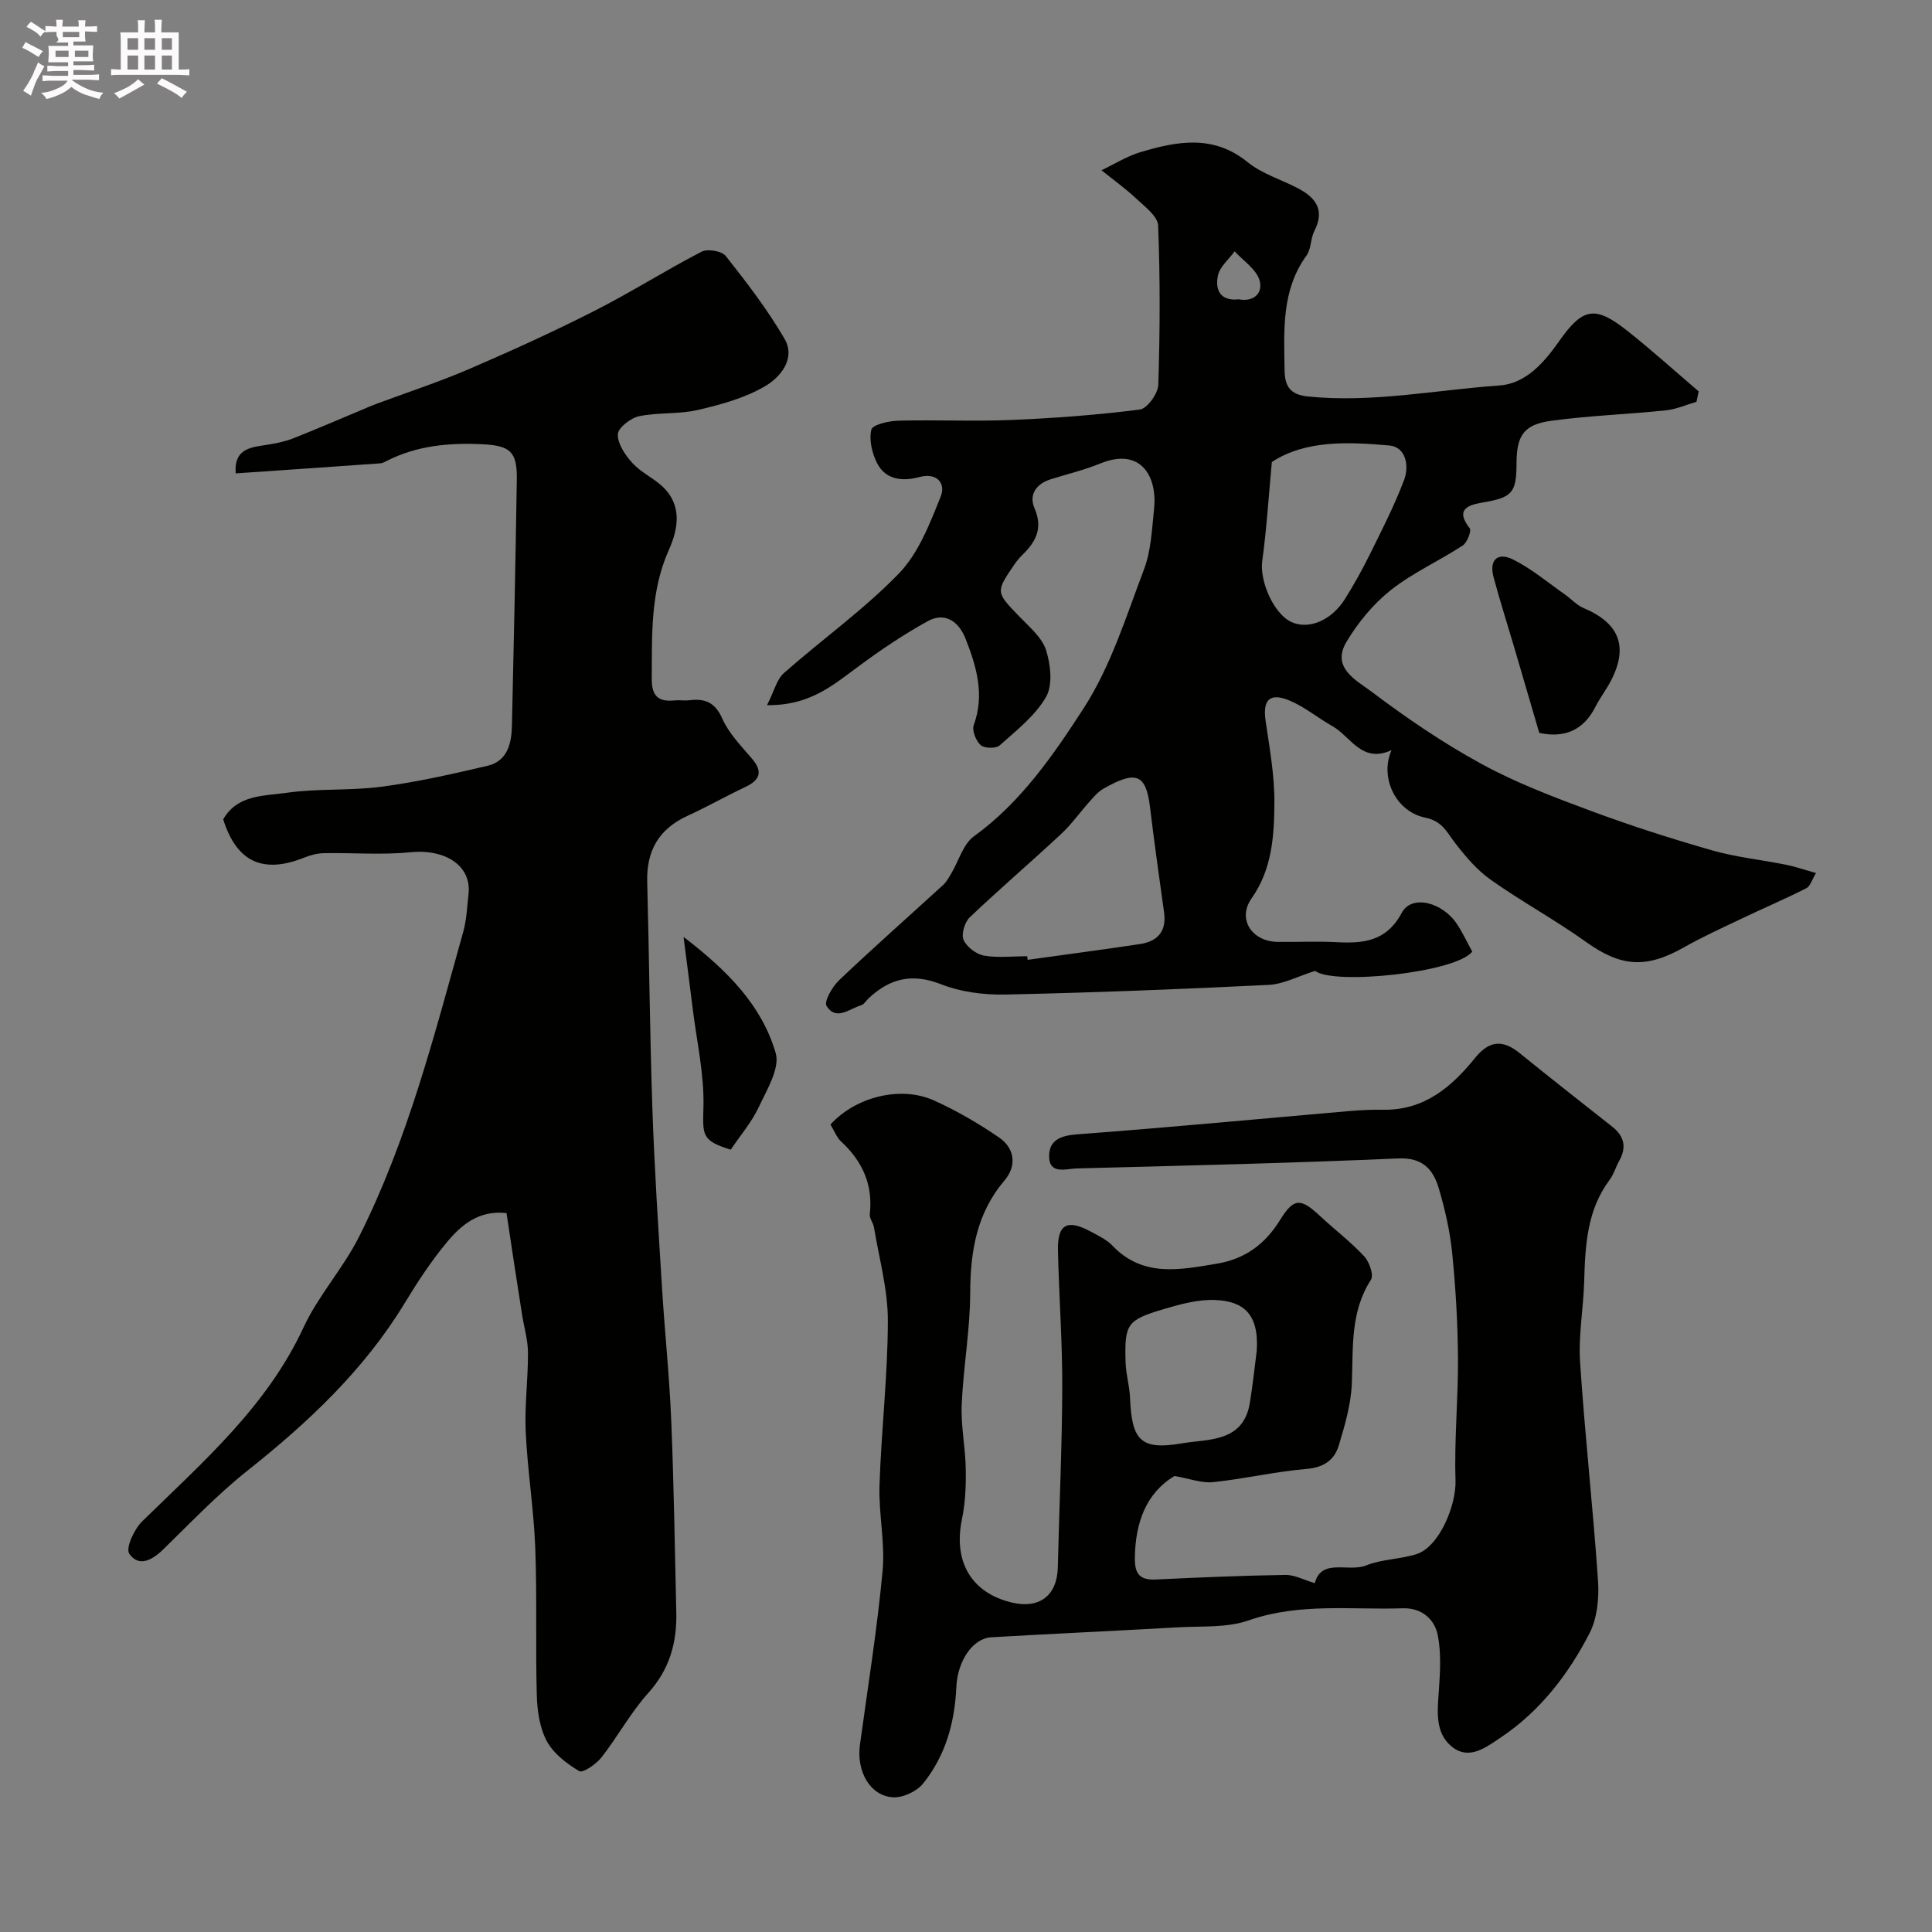
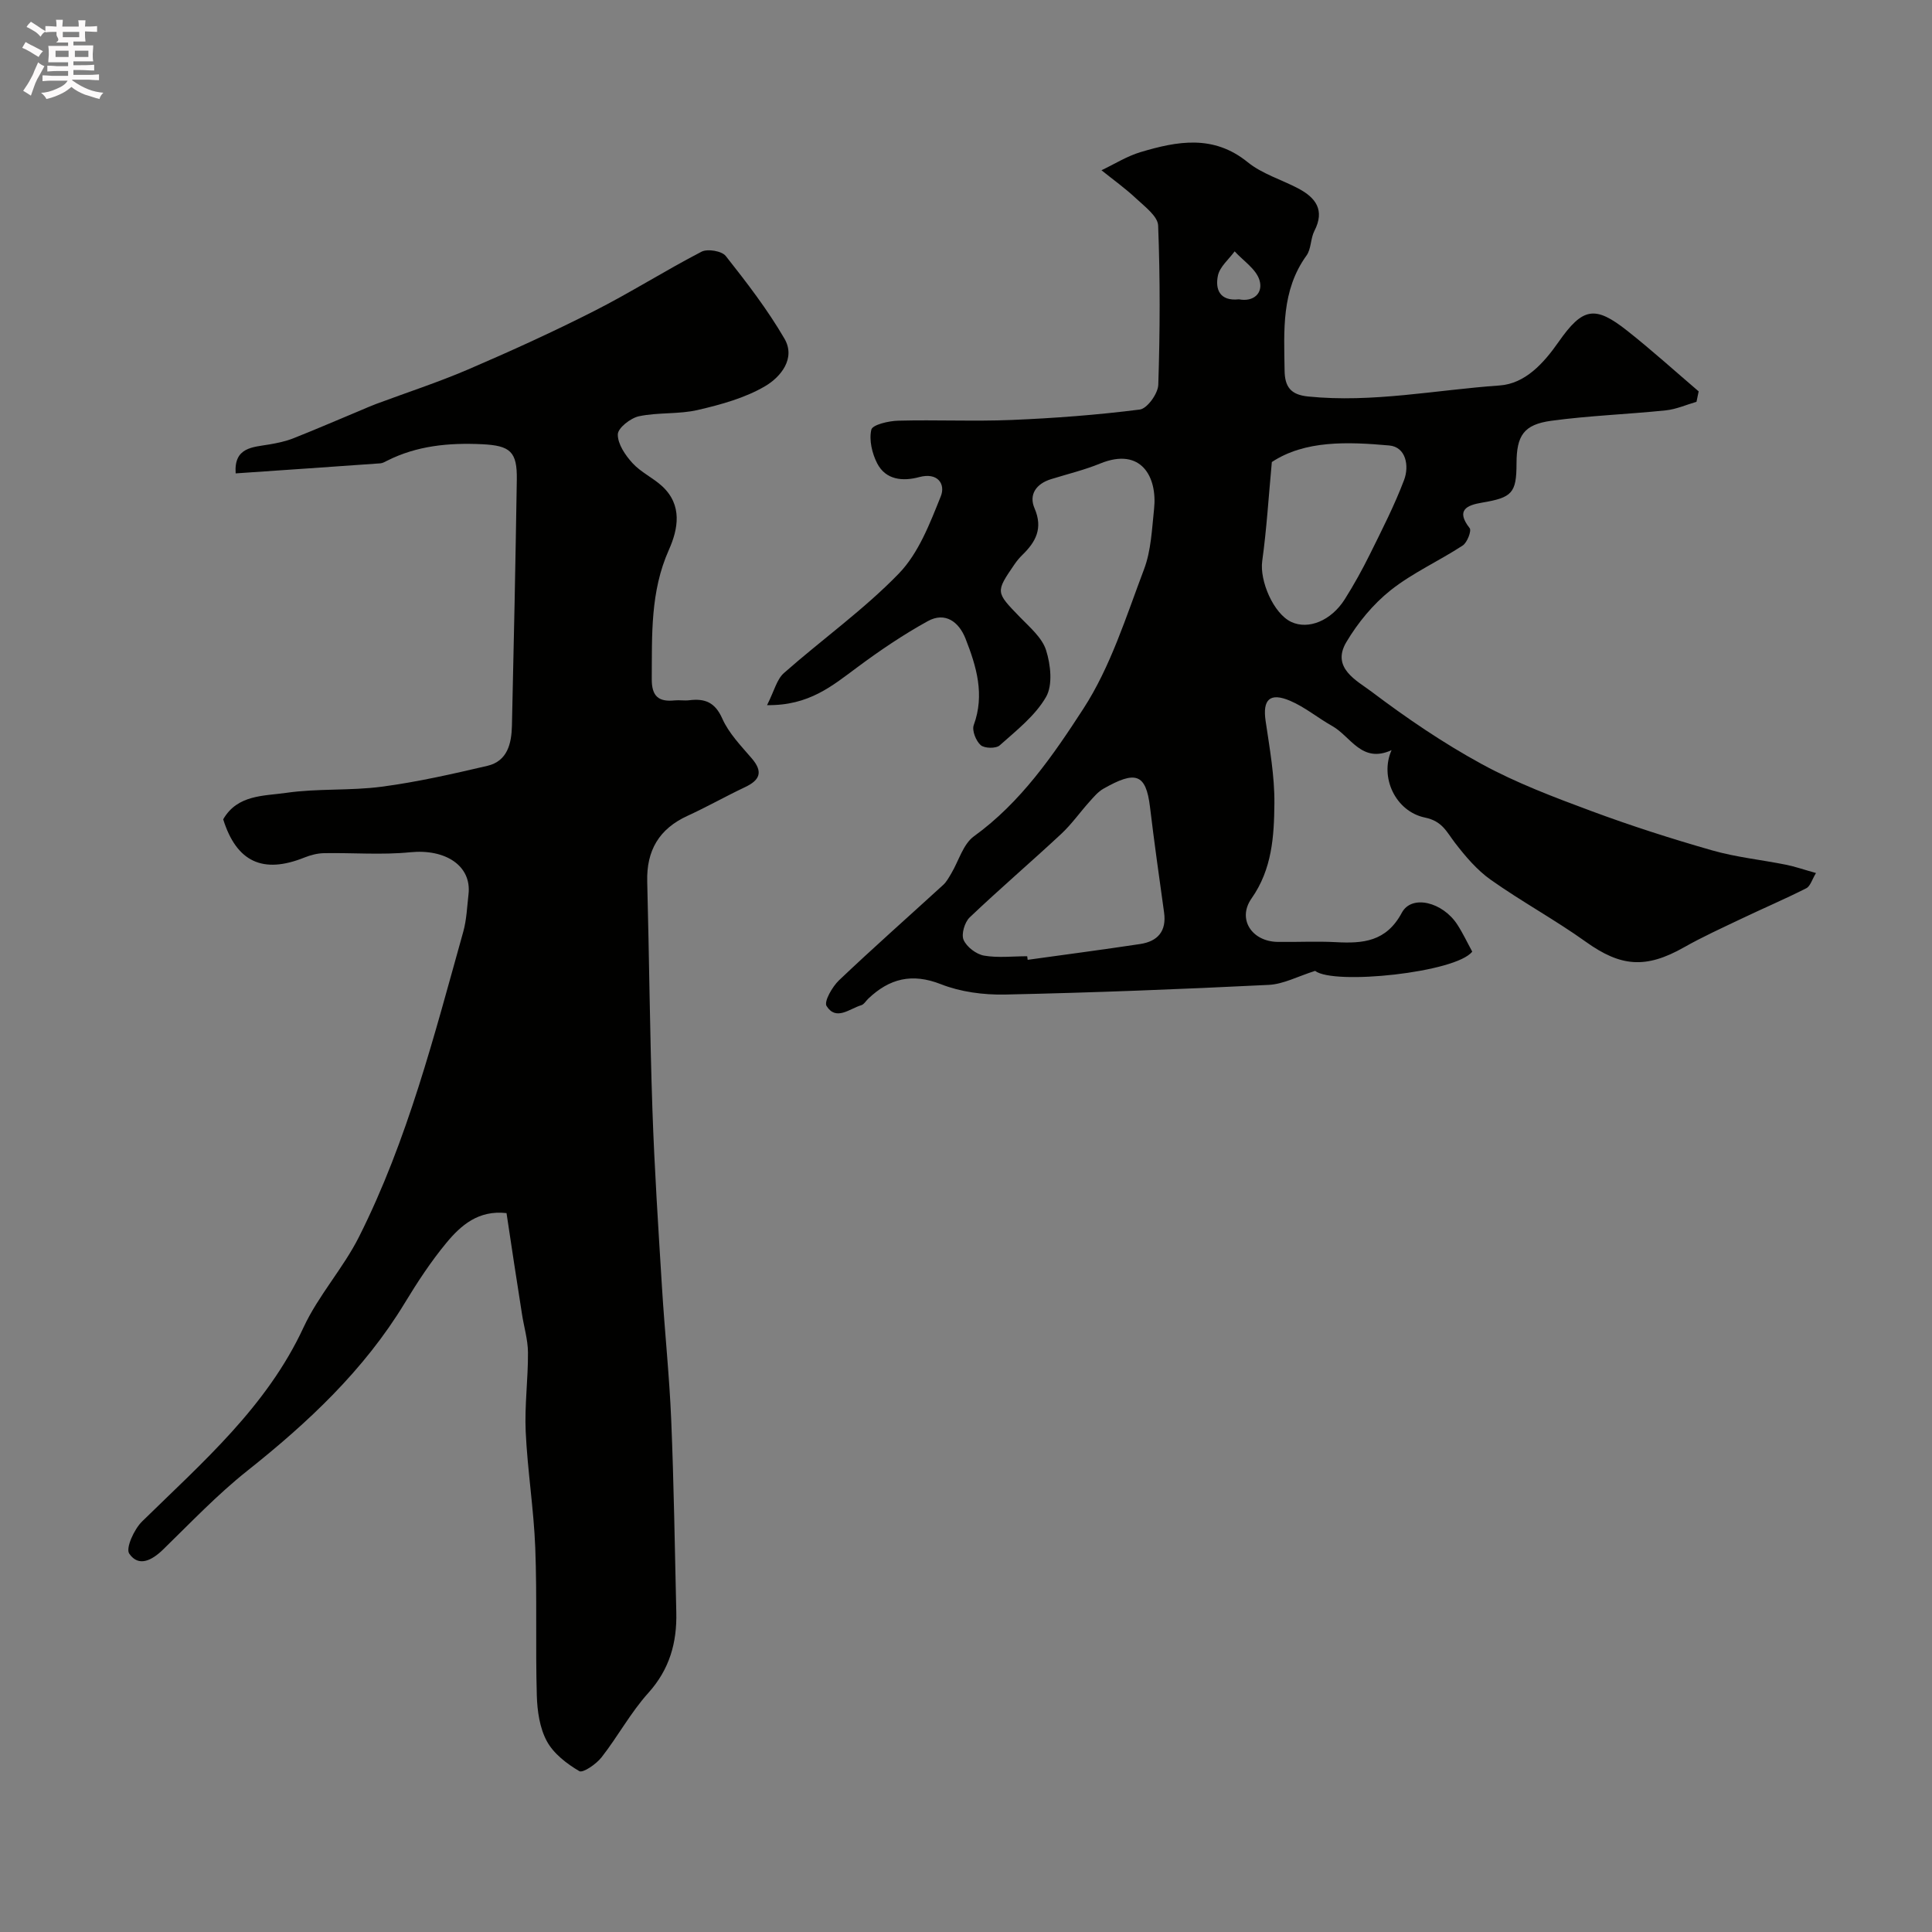
<svg xmlns="http://www.w3.org/2000/svg" enable-background="new 0 0 400 400" viewBox="0 0 400 400">
  <rect x="0" y="0" width="400" height="400" fill="#808080" stroke="none" />
  <path d="m6.8 9.5c.6.3 1.3.7 2.1 1.1-.4.4-.7.8-.9 1.2-.7-.4-1.3-.8-1.8-1.1s-1.1-.6-1.6-.8c.2-.4.5-.8.7-1.2.4.2.8.5 1.5.8zm.9 6.9c-.3.6-.5 1.1-.7 1.7s-.4 1.1-.6 1.7c-.6-.4-1.1-.7-1.6-1 .7-1 1.2-1.8 1.5-2.4.3-.5.6-1.1.8-1.7.3-.6.5-1.2.8-1.8.3.3.8.6 1.3.8-.7 1.3-1.2 2.2-1.5 2.7zm.1-11c.4.3 1 .7 1.7 1.1-.5.2-.8.6-1.1 1.1-.5-.6-1-1-1.4-1.2s-.9-.6-1.5-.8c.2-.4.5-.7.9-1.1.5.3.9.6 1.4.9zm10.5 13.1c1 .4 2 .6 3.1.7-.4.4-.7.8-.8 1.3-.9-.2-1.9-.6-3-.9-1-.4-2-.9-2.8-1.6-.5.4-1.1.9-1.9 1.3s-1.9.9-3.3 1.2c-.1-.3-.5-.8-1.1-1.3 1 0 2.1-.3 3.2-.8 1.2-.5 1.9-1 2.3-1.7h-3.2c-.4 0-1 0-2 .1v-1.2c1 0 1.7.1 2 .1h3.3v-1h-2.3c-.2 0-.9 0-2 .1v-1.2c1.2 0 1.9.1 2 .1h2.3v-.8h-4.1c0-.7.1-1.2.1-1.6 0-.5 0-1.1-.1-1.8h4.1v-.7h-2.5c1-.6.1-1.1.1-1.6v-.6h-.5c-.4 0-1 0-1.8.1v-1.3c1.2 0 1.9.1 2.1.1h.2c0-.3 0-.8-.1-1.4h1.4c0 .6-.1 1-.1 1.4h3.4c0-.4 0-.8-.1-1.3h1.5c0 .4-.1.9-.1 1.3.7 0 1.5 0 2.5-.1v1.2c-1 0-1.8-.1-2.5-.1v.6c0 .3 0 .8.1 1.5h-2.5v.8h4.1c0 .7-.1 1.3-.1 1.8s0 1 .1 1.5h-4.1v.8h1.4c.8 0 1.8 0 2.9-.1v1.2c-1 0-1.9-.1-2.8-.1h-1.5v1h3.2c.3 0 1 0 2.1-.1v1.2c-1.1 0-1.8-.1-2.1-.1h-3.4l-.1.1c1.4 1 2.4 1.5 3.4 1.9zm-4.1-6.7v-1.3h-2.7v1.3zm2.2-4.1v-1.1h-3.4v1.1zm1.9 4.1v-1.3h-2.8v1.3z" fill="#fcfafa" />
-   <path d="m37 6.7v2.3 5.4c1 0 1.8 0 2.2-.1v1.3c-.6 0-1.5-.1-2.5-.1h-11.9c-.7 0-1.3 0-1.8.1v-1.3c.5 0 1.1.1 2 .1v-5.2c0-1 0-1.8-.1-2.5h3.7c0-1.3 0-2.1-.1-2.5h1.5c0 .4-.1 1.3-.1 2.5h2.2c0-1.2 0-2.1-.1-2.6h1.5c0 .4-.1 1.3-.1 2.6zm-12.3 13.7c-.3-.4-.7-.8-1.1-1.1 1.1-.4 2.1-.9 2.9-1.3.8-.5 1.5-1 2.1-1.6.4.4.9.8 1.3 1.1-2.5 1.4-4.2 2.4-5.2 2.9zm3.9-10.1v-2.4h-2.2v2.4zm0 4.1v-2.9h-2.2v2.9zm3.5-4.1v-2.4h-2.2v2.4zm0 4.1v-2.9h-2.2v2.9zm.4 2.9 1-1.1c.6.3 1.4.7 2.5 1.3s2 1.1 2.7 1.5c-.4.4-.8.8-1.1 1.3-.8-.8-2.5-1.7-5.1-3zm3.1-7v-2.4h-2.1v2.4zm0 4.1v-2.9h-2.1v2.9z" fill="#fcfafa" />
  <g fill="#010100">
    <path d="m104.87 251.16c-5.82-.66-9.45 2.53-12.46 6.17-3.21 3.88-6 8.14-8.62 12.46-8.43 13.89-20 24.72-32.6 34.73-6.21 4.93-11.72 10.74-17.42 16.29-2.29 2.23-5.05 3.71-7.01.86-.78-1.13 1.01-5.05 2.65-6.66 12.52-12.27 25.81-23.74 33.44-40.2 3.06-6.59 8.19-12.21 11.47-18.72 10.08-20.03 15.58-41.7 21.59-63.17.7-2.5.79-5.17 1.09-7.77.68-5.9-4.77-9.43-12.06-8.7-5.9.59-11.9.08-17.85.19-1.36.02-2.78.39-4.06.9-8.6 3.46-14.06.91-16.82-7.91 2.95-5.13 8.42-4.81 13.05-5.48 6.51-.94 13.23-.41 19.76-1.27 7.36-.97 14.64-2.63 21.88-4.32 4.17-.97 5-4.63 5.09-8.28.4-16.99.74-33.98 1.01-50.97.09-5.8-1.33-7.06-7.22-7.34-6.83-.32-13.47.29-19.68 3.44-.43.22-.9.49-1.36.52-9.95.71-19.91 1.39-29.95 2.08-.38-5.44 3.53-5.41 7.01-6 1.68-.29 3.38-.65 4.95-1.27 4.66-1.85 9.27-3.84 13.89-5.77 1.05-.44 2.09-.91 3.16-1.31 6.38-2.38 12.87-4.49 19.12-7.17 8.8-3.78 17.53-7.75 26.06-12.08 7.56-3.83 14.74-8.4 22.27-12.3 1.24-.64 4.18-.15 5 .88 4.34 5.49 8.65 11.09 12.16 17.12 2.41 4.13-.84 7.98-3.96 9.82-4.19 2.47-9.16 3.83-13.97 4.95-3.95.92-8.21.46-12.19 1.3-1.74.37-4.36 2.43-4.38 3.75-.03 2 1.55 4.32 3.04 5.95 1.73 1.9 4.25 3.04 6.16 4.8 4.21 3.91 3.31 8.82 1.37 13.17-3.86 8.63-3.48 17.63-3.54 26.69-.03 3.62 1.4 4.82 4.75 4.47.99-.1 2.01.09 3-.03 3.23-.4 5.34.39 6.85 3.79 1.35 3.05 3.87 5.64 6.1 8.24 2.41 2.81 1.69 4.51-1.41 5.97-4 1.89-7.85 4.08-11.87 5.92-5.91 2.7-8.53 7.19-8.36 13.63.41 15.76.54 31.54 1.08 47.3.42 12.21 1.22 24.41 1.97 36.6.56 9.21 1.54 18.39 1.92 27.61.55 13.25.74 26.51 1.05 39.77.15 6.27-1.38 11.79-5.79 16.69-3.66 4.06-6.31 9.02-9.7 13.35-1.1 1.4-3.85 3.29-4.6 2.84-2.6-1.53-5.33-3.63-6.72-6.21-1.48-2.74-1.98-6.26-2.07-9.46-.29-10.19.07-20.39-.32-30.57-.31-8.03-1.61-16.01-1.98-24.04-.25-5.45.51-10.94.47-16.41-.02-2.67-.85-5.33-1.25-8-1.1-6.9-2.13-13.82-3.19-20.84z" />
    <path d="m158.81 145.99c1.49-2.94 2.01-5.33 3.49-6.64 7.88-6.96 16.54-13.11 23.81-20.62 4.08-4.22 6.42-10.37 8.68-16 .98-2.44-.57-5.01-4.49-3.95-3.33.9-6.9.63-8.69-2.85-1.06-2.06-1.71-4.84-1.21-6.97.24-1.03 3.58-1.81 5.54-1.86 7.83-.21 15.67.17 23.49-.15 8.87-.37 17.76-1.04 26.56-2.16 1.53-.2 3.76-3.3 3.82-5.12.36-10.99.4-22-.03-32.98-.08-1.92-2.76-3.91-4.52-5.56-2.25-2.12-4.79-3.93-7.21-5.88 2.69-1.28 5.28-2.92 8.1-3.76 7.6-2.27 15.08-3.67 22.17 2.09 2.98 2.42 6.96 3.59 10.44 5.42 3.65 1.92 5.59 4.5 3.37 8.81-.81 1.57-.64 3.72-1.63 5.09-5.25 7.27-4.65 15.54-4.54 23.79.04 3.41 1.27 5.04 4.87 5.4 13.34 1.35 26.44-1.36 39.62-2.28 5.33-.37 9.13-4.58 12.24-9.02 5-7.15 7.53-7.59 14.2-2.32 5.08 4.01 9.88 8.36 14.8 12.56-.15.72-.3 1.44-.45 2.16-2.12.61-4.2 1.55-6.36 1.77-7.9.82-15.86 1.09-23.72 2.16-5.71.78-7.17 3.08-7.18 8.84-.01 6.14-.92 7.06-7.17 8.11-3.07.52-5.48 1.52-2.53 5.28.42.54-.51 2.98-1.44 3.59-4.9 3.21-10.37 5.65-14.92 9.26-3.64 2.89-6.8 6.74-9.18 10.75-3.17 5.35 2.2 7.97 5.22 10.25 7.26 5.48 14.85 10.65 22.83 15 7.19 3.92 14.97 6.86 22.68 9.72 8.21 3.05 16.58 5.73 25.01 8.14 4.97 1.42 10.19 1.95 15.28 2.97 1.88.38 3.71 1.02 6.22 1.72-.81 1.33-1.17 2.74-2.02 3.16-4.44 2.25-9.03 4.2-13.52 6.35-3.96 1.89-7.97 3.71-11.78 5.87-7.93 4.49-13.1 4.03-20.33-1.14-6.36-4.55-13.28-8.31-19.67-12.83-2.86-2.02-5.26-4.85-7.42-7.66-1.74-2.26-2.61-4.49-6.21-5.23-6.11-1.27-9.43-8.38-6.92-13.96-6.21 2.83-8.44-2.85-12.31-5.01-2.96-1.66-5.63-3.91-8.72-5.22-4.2-1.78-5.69-.21-5.05 4.17.83 5.66 1.87 11.38 1.82 17.07-.06 6.8-.47 13.63-4.73 19.69-3 4.26.04 8.92 5.41 9 4 .06 8.01-.16 11.99.05 5.67.31 10.49-.07 13.72-6.1 2.05-3.82 8.47-2.19 11.48 2.46 1.15 1.77 2.05 3.7 3.09 5.6-3.32 4.34-28.65 6.99-32.53 3.99-3.56 1.12-6.55 2.75-9.61 2.9-18.18.9-36.38 1.61-54.57 2-4.44.09-9.2-.53-13.29-2.14-6.01-2.36-10.67-1.17-15.05 3-.48.46-.88 1.18-1.45 1.35-2.43.72-5.2 3.31-7.18.16-.57-.92 1.19-4 2.59-5.33 7.06-6.71 14.37-13.16 21.56-19.74.7-.64 1.17-1.54 1.67-2.37 1.55-2.6 2.45-6.07 4.69-7.69 9.71-7.02 16.41-16.78 22.66-26.42 5.64-8.69 8.84-19.04 12.56-28.87 1.47-3.88 1.63-8.31 2.08-12.52.7-6.54-2.63-12.85-11.14-9.38-3.3 1.35-6.8 2.19-10.21 3.25-3.05.95-4.63 3.18-3.4 6.03 1.79 4.15.26 6.95-2.54 9.67-.59.57-1.12 1.22-1.59 1.9-3.98 5.81-3.92 5.76 1.08 10.93 2.05 2.12 4.61 4.27 5.44 6.88.95 3 1.41 7.21-.01 9.68-2.25 3.9-6.13 6.93-9.59 10.02-.77.69-3.16.64-3.94-.05-.98-.87-1.84-3.02-1.44-4.14 2.32-6.32.56-12.16-1.7-17.91-1.36-3.46-4.2-5.62-7.83-3.61-5.09 2.81-9.95 6.1-14.61 9.57-5.11 3.77-9.93 7.94-18.65 7.81zm53.86 51.99c.03.25.07.49.1.74 7.77-1.08 15.54-2.1 23.29-3.27 3.63-.55 5.49-2.65 4.95-6.53-1.01-7.26-2.04-14.52-2.91-21.8-.84-7.02-3.02-7.59-9.64-3.83-1.12.63-2.02 1.72-2.9 2.7-1.97 2.19-3.69 4.65-5.83 6.65-6.26 5.83-12.77 11.4-18.97 17.3-1.04.99-1.77 3.47-1.26 4.65.64 1.47 2.61 2.97 4.23 3.26 2.89.5 5.95.13 8.94.13zm50.65-102.32c-.68 7.31-1.08 13.94-1.99 20.49-.57 4.08 2.32 10.89 6.02 12.62 3.53 1.65 8.25-.24 11.07-4.7 1.9-3.01 3.63-6.14 5.21-9.33 2.5-5.06 5.08-10.1 7.07-15.36 1.09-2.88.42-6.84-3.08-7.15-8.64-.77-17.45-1.09-24.3 3.43zm-6.81-33.69c3.02.59 5.07-1.28 4.25-3.97-.7-2.3-3.35-4-5.14-5.96-1.21 1.66-3.07 3.18-3.46 5.01-.59 2.77.31 5.36 4.35 4.92z" />
-     <path d="m171.94 232.83c5.16-5.73 14.51-8.1 21.41-5 4.7 2.11 9.24 4.76 13.49 7.67 3.26 2.23 3.71 5.87 1.15 8.88-5.81 6.83-7.09 14.71-7.12 23.35-.03 7.7-1.43 15.39-1.76 23.1-.19 4.41.77 8.86.84 13.29.06 3.45-.08 7-.78 10.36-1.85 8.86 1.94 15.37 10.45 17.34 5.66 1.3 9.25-1.55 9.39-7.31.29-12.43.88-24.86.92-37.29.03-9.43-.68-18.86-.89-28.3-.12-5.47 1.88-6.57 6.78-3.94 1.57.85 3.29 1.66 4.5 2.92 6.3 6.6 13.89 5.01 21.53 3.75 5.88-.97 10.06-4.01 13.19-9.09 2.84-4.61 4.27-4.52 8.26-.8 3.01 2.81 6.33 5.33 9.13 8.33 1.07 1.15 2.03 3.91 1.41 4.87-4.34 6.72-3.65 14.12-3.96 21.52-.18 4.3-1.44 8.62-2.7 12.78-.9 2.99-3.06 4.56-6.62 4.86-6.49.55-12.89 2.06-19.37 2.74-2.39.25-4.92-.74-8.03-1.27-5.87 3.53-8.13 9.67-8.2 17.06-.03 3.23 1.06 4.53 4.35 4.37 8.93-.43 17.86-.81 26.8-.95 1.93-.03 3.87 1.05 6.11 1.71 1.37-5.28 6.94-2.2 10.64-3.68 3.27-1.31 7.06-1.26 10.45-2.35 4.63-1.49 8.22-10.02 8.04-15.31-.28-8.41.57-16.85.51-25.27-.05-7.25-.48-14.52-1.2-21.74-.45-4.5-1.48-9-2.76-13.35-1.16-3.92-3.28-6.46-8.4-6.24-22.18.97-44.39 1.5-66.59 2.07-2.16.05-5.75 1.39-5.7-2.63.04-3.24 2.41-4.18 5.81-4.43 18.85-1.4 37.67-3.2 56.5-4.83 2.31-.2 4.64-.29 6.96-.26 8.42.11 14.07-4.73 18.93-10.74 2.9-3.58 5.7-3.85 9.22-.98 6.35 5.17 12.82 10.19 19.23 15.28 2.42 1.92 2.94 4.23 1.4 6.98-.72 1.28-1.12 2.78-1.98 3.94-4.72 6.29-5.08 13.6-5.29 21.03-.16 5.61-1.22 11.24-.85 16.79.99 15.09 2.69 30.13 3.71 45.21.25 3.62-.16 7.8-1.78 10.93-4.4 8.5-10.22 16.08-18.34 21.52-3.09 2.07-6.57 4.8-10.15 1.9-3.54-2.88-2.97-7.37-2.68-11.6.26-3.82.51-7.78-.23-11.48-.67-3.39-3.42-5.68-7.22-5.56-10.66.35-21.38-1.18-31.92 2.5-4.52 1.58-9.77 1.16-14.69 1.44-12.86.74-25.73 1.31-38.6 2.06-3.88.23-6.99 4.92-7.24 10.31-.33 7.34-2.25 14.25-6.9 19.99-1.32 1.63-4.2 2.97-6.26 2.83-4.75-.33-7.55-5.41-6.8-10.87 1.64-11.98 3.56-23.93 4.69-35.95.55-5.85-.83-11.85-.64-17.76.37-11.38 1.72-22.75 1.73-34.12.01-6.43-1.81-12.86-2.87-19.28-.15-.95-.96-1.88-.87-2.75.69-6.09-1.51-10.93-5.91-15.02-.91-.79-1.37-2.12-2.23-3.53zm88.25 46.88c.53-7.84-2.92-10.34-8.65-10.56-3.48-.13-7.11.85-10.51 1.86-7.74 2.3-8.22 3.05-7.99 11.07.07 2.44.82 4.86.92 7.3.36 8.82 2.17 10.92 10.75 9.45 5.43-.93 12.71-.15 14.06-8.38.58-3.57.96-7.17 1.42-10.74z" />
-     <path d="m318.69 151.74c-1.85-6.33-3.52-12.06-5.21-17.78-1.42-4.83-2.96-9.63-4.26-14.49-.94-3.52.82-5.26 4.11-3.6 3.81 1.92 7.16 4.75 10.68 7.22 1.3.91 2.43 2.2 3.85 2.8 7.37 3.1 9.31 7.93 5.72 14.95-.96 1.88-2.29 3.58-3.25 5.47-2.53 5.02-6.56 6.52-11.64 5.43z" />
-     <path d="m151.29 238.03c-6.05-1.89-5.8-2.94-5.65-8.83.18-6.76-1.39-13.57-2.22-20.35-.55-4.47-1.14-8.94-1.9-14.87 9.29 7.1 16.24 14.3 19.08 24.05.92 3.16-1.86 7.65-3.54 11.25-1.43 3.05-3.71 5.69-5.77 8.75z" />
  </g>
</svg>